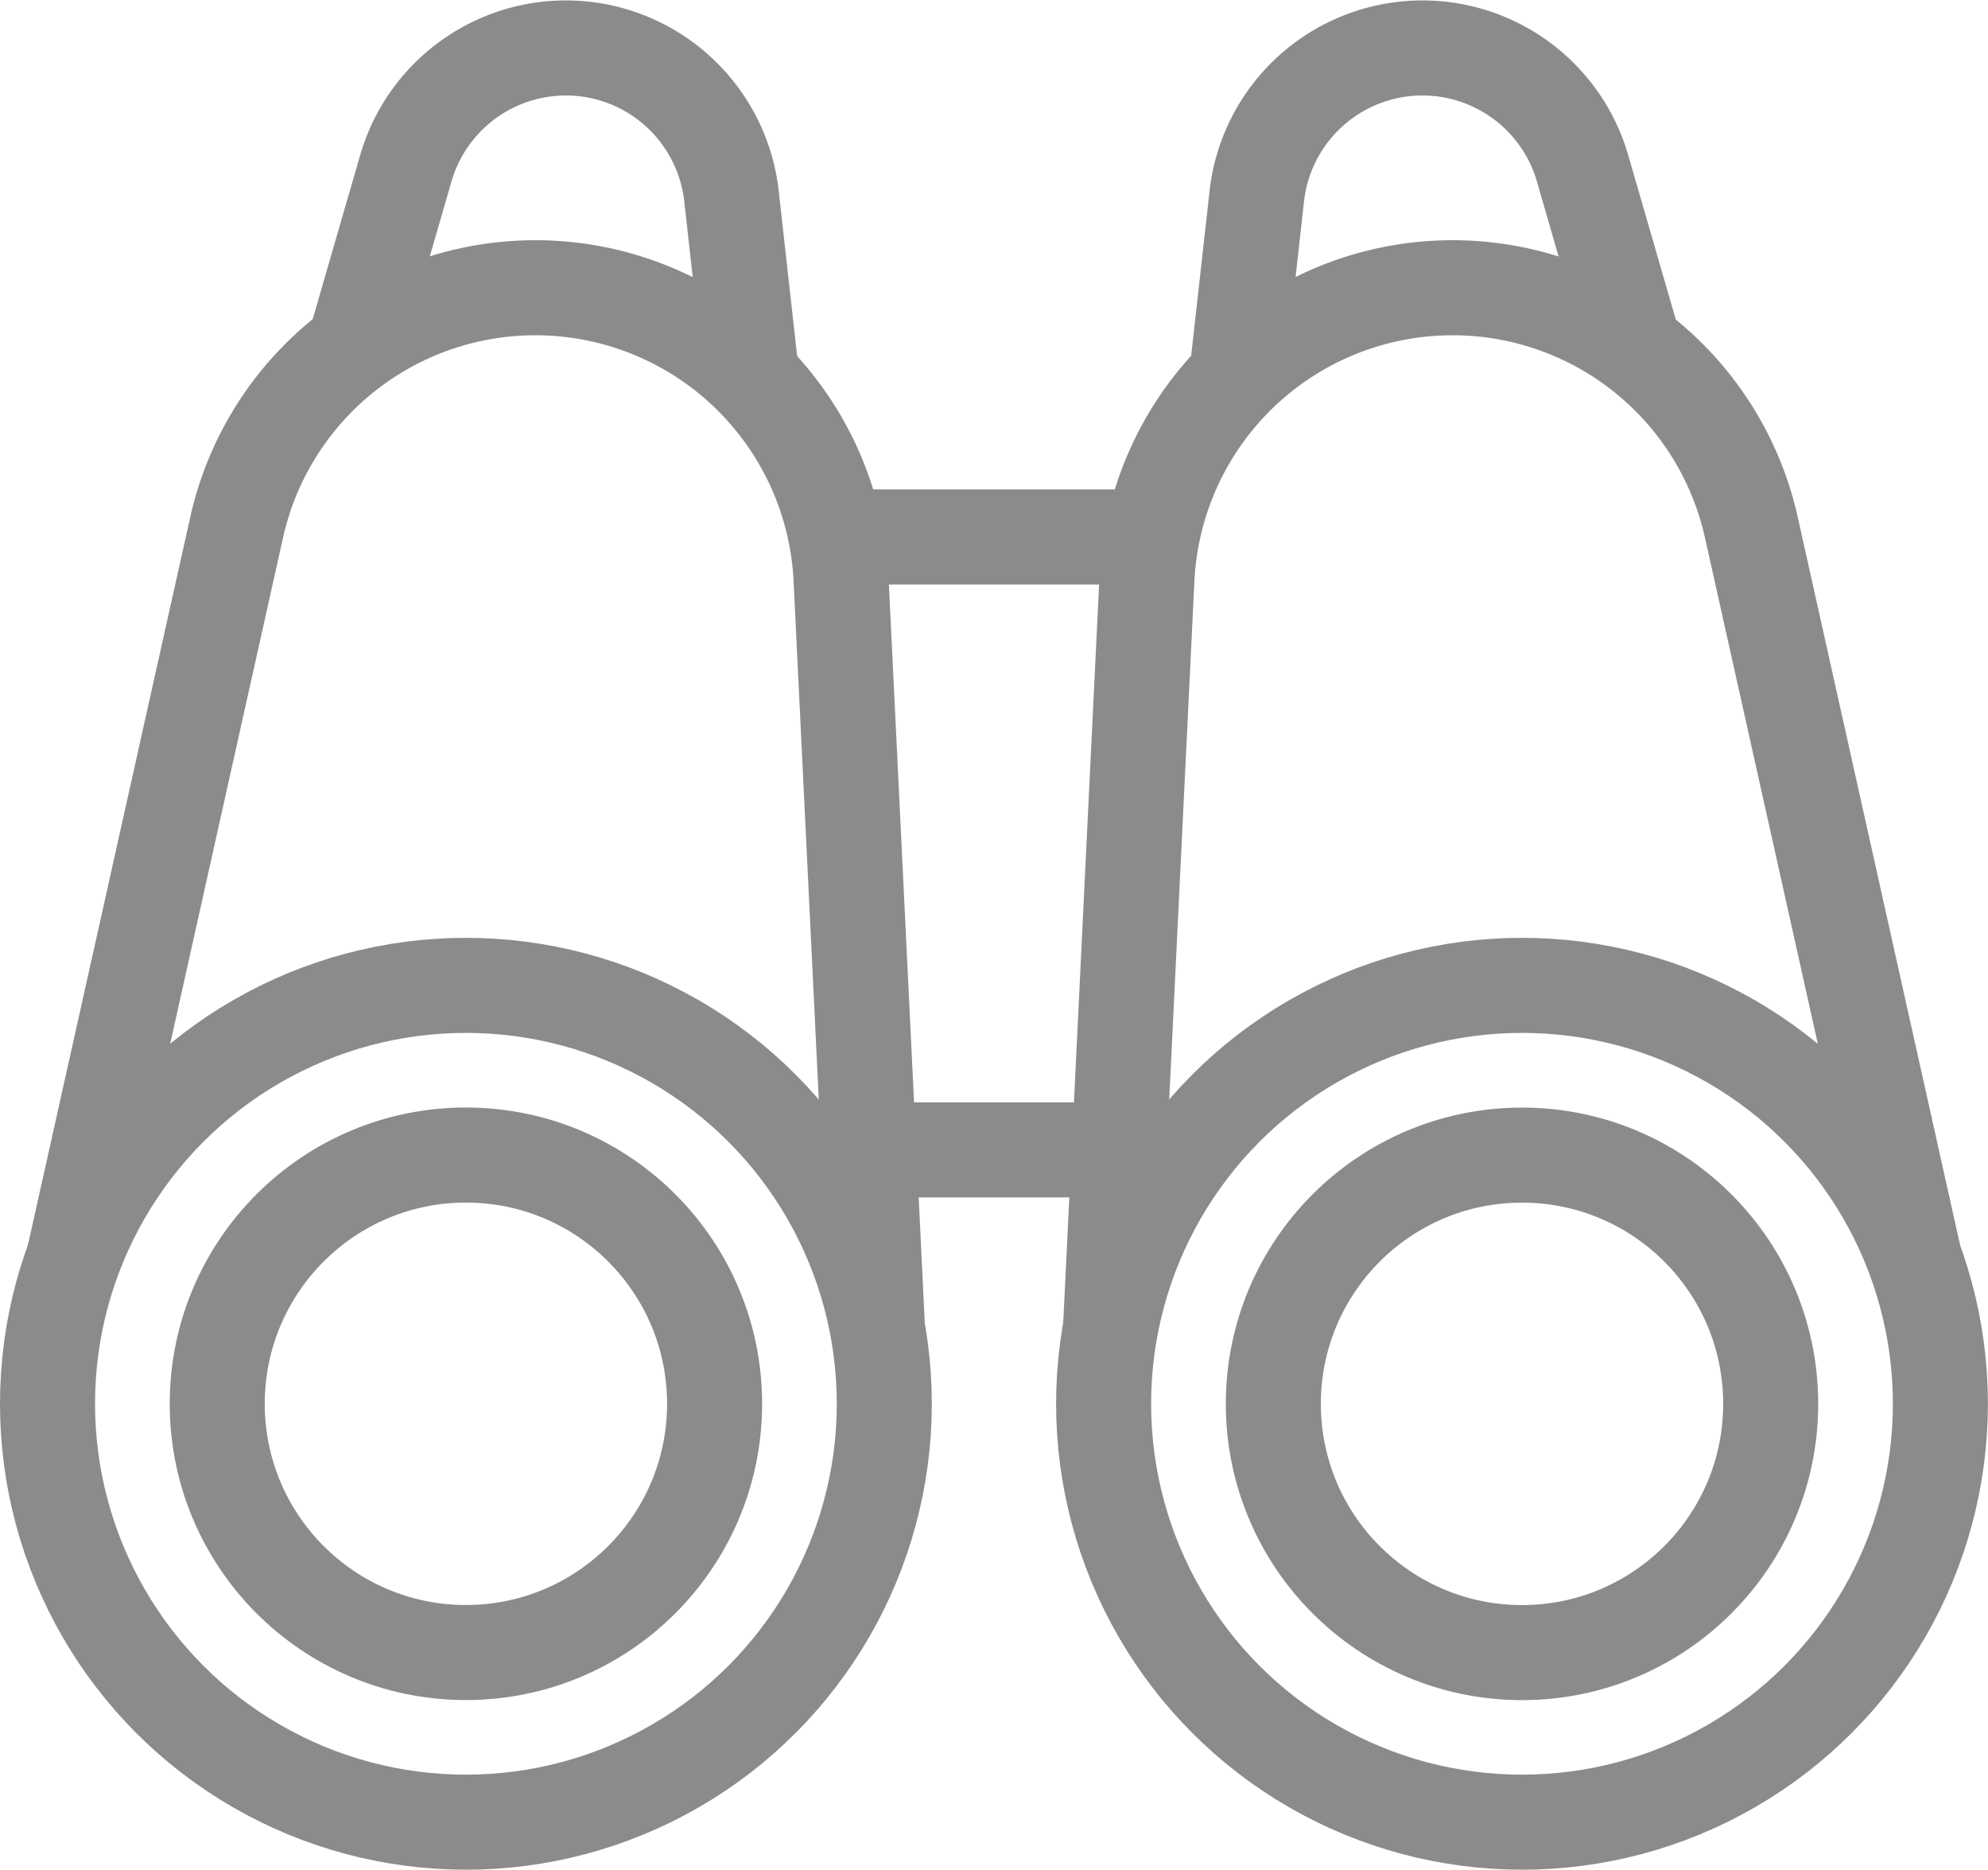
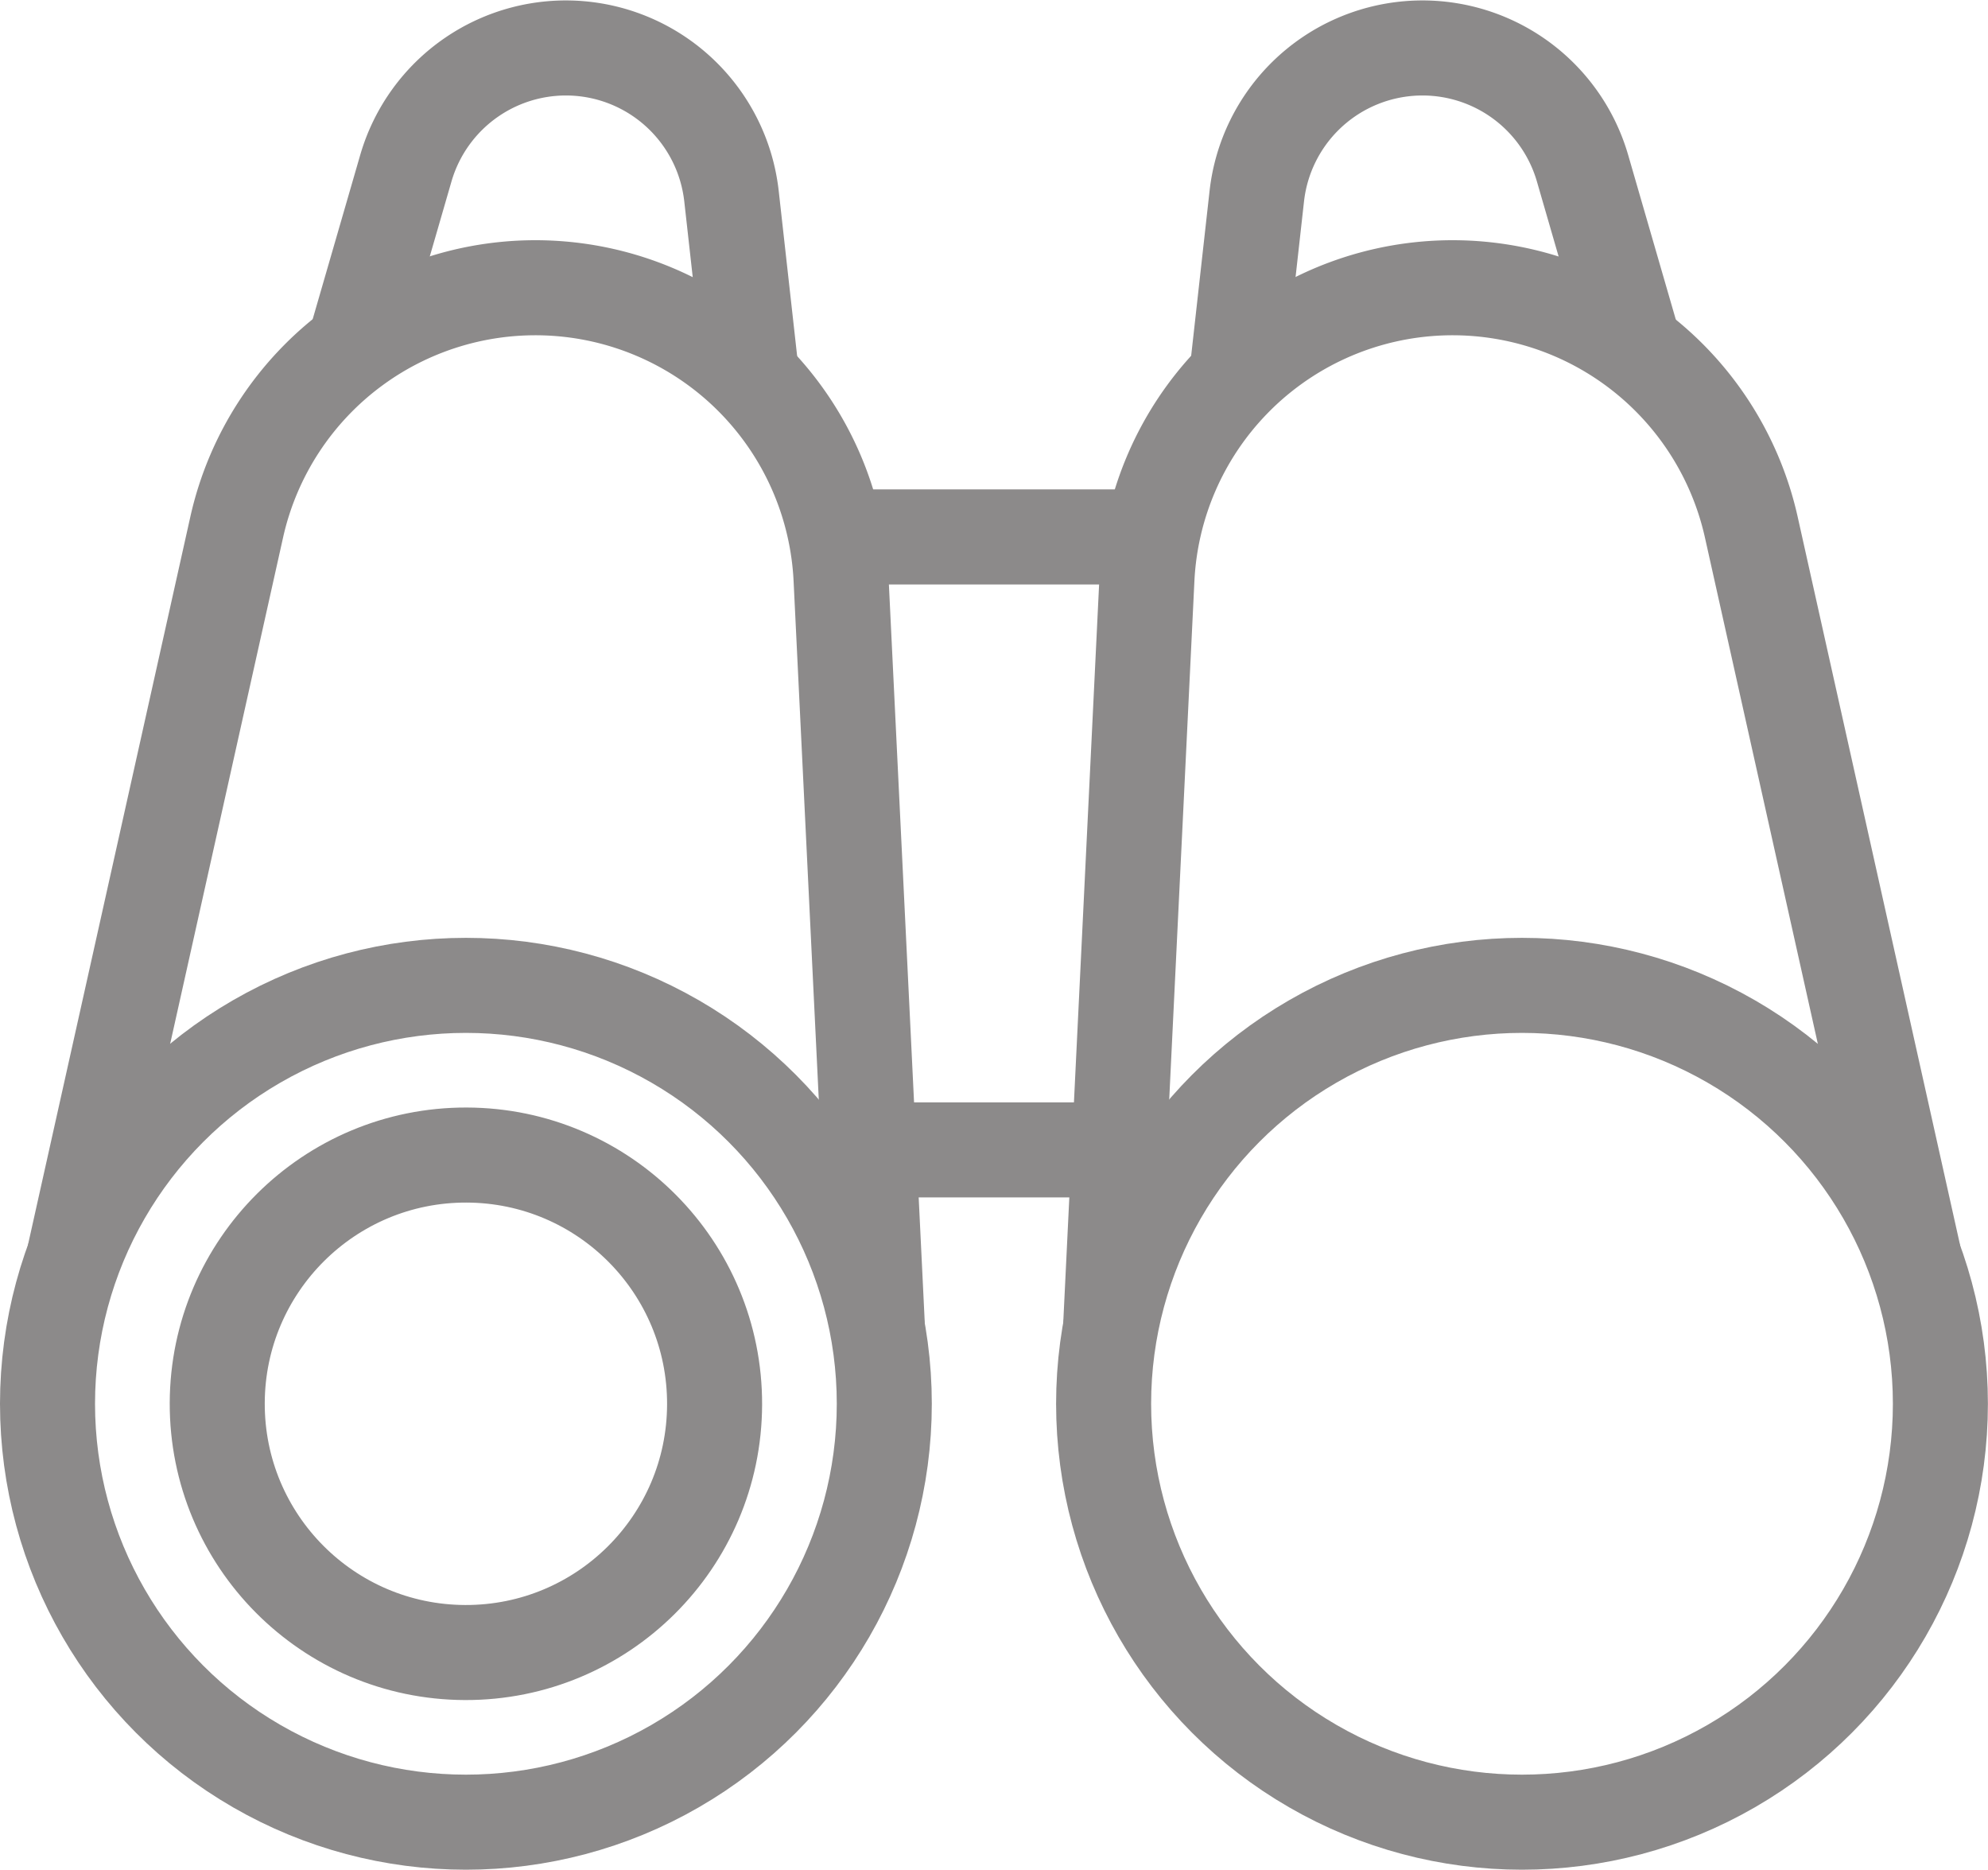
<svg xmlns="http://www.w3.org/2000/svg" width="20.921" height="19.673" viewBox="0 0 20.921 19.673">
  <g id="Sightseeing" transform="translate(-10.506 -25.904)">
    <g id="Group_52824" data-name="Group 52824" transform="translate(11.006 26.408)">
      <line id="Line_214" data-name="Line 214" x1="2.4" transform="translate(8.791 11.594)" fill="none" stroke="#8c8a8a" stroke-linecap="round" stroke-linejoin="round" stroke-miterlimit="10" stroke-width="1" />
      <line id="Line_215" data-name="Line 215" x2="3.06" transform="translate(8.454 5.145)" fill="none" stroke="#8c8a8a" stroke-linecap="round" stroke-linejoin="round" stroke-miterlimit="10" stroke-width="1" />
      <path id="Path_140807" data-name="Path 140807" d="M90.3,29.55l.543-1.875a1.754,1.754,0,0,1,1.834-1.259h0a1.754,1.754,0,0,1,1.593,1.553l.211,1.89" transform="translate(-87.072 -26.409)" fill="none" stroke="#8c8a8a" stroke-linecap="round" stroke-linejoin="round" stroke-miterlimit="10" stroke-width="1" />
-       <path id="Path_140808" data-name="Path 140808" d="M26.428,99.351l-.38-7.819a3.22,3.22,0,0,0-2.942-3.052h0a3.221,3.221,0,0,0-3.418,2.507l-1.706,7.648" transform="translate(-17.697 -85.945)" fill="none" stroke="#8c8a8a" stroke-linecap="round" stroke-linejoin="round" stroke-miterlimit="10" stroke-width="1" />
+       <path id="Path_140808" data-name="Path 140808" d="M26.428,99.351l-.38-7.819a3.22,3.22,0,0,0-2.942-3.052a3.221,3.221,0,0,0-3.418,2.507l-1.706,7.648" transform="translate(-17.697 -85.945)" fill="none" stroke="#8c8a8a" stroke-linecap="round" stroke-linejoin="round" stroke-miterlimit="10" stroke-width="1" />
      <ellipse id="Ellipse_9614" data-name="Ellipse 9614" cx="4.403" cy="4.402" rx="4.403" ry="4.402" transform="translate(0 9.863)" fill="none" stroke="#8c8a8a" stroke-linecap="round" stroke-linejoin="round" stroke-miterlimit="10" stroke-width="1" />
      <ellipse id="Ellipse_9615" data-name="Ellipse 9615" cx="2.617" cy="2.617" rx="2.617" ry="2.617" transform="translate(1.778 16.874) rotate(-89.822)" fill="none" stroke="#8c8a8a" stroke-linecap="round" stroke-linejoin="round" stroke-miterlimit="10" stroke-width="1" />
      <path id="Path_140809" data-name="Path 140809" d="M323.026,29.549l-.543-1.875a1.754,1.754,0,0,0-1.834-1.259h0a1.754,1.754,0,0,0-1.594,1.553l-.211,1.89" transform="translate(-306.329 -26.408)" fill="none" stroke="#8c8a8a" stroke-linecap="round" stroke-linejoin="round" stroke-miterlimit="10" stroke-width="1" />
      <path id="Path_140810" data-name="Path 140810" d="M286.251,99.351l.38-7.819a3.22,3.22,0,0,1,2.942-3.052h0a3.221,3.221,0,0,1,3.418,2.507l1.706,7.648" transform="translate(-275.061 -85.945)" fill="none" stroke="#8c8a8a" stroke-linecap="round" stroke-linejoin="round" stroke-miterlimit="10" stroke-width="1" />
      <ellipse id="Ellipse_9616" data-name="Ellipse 9616" cx="4.403" cy="4.402" rx="4.403" ry="4.402" transform="translate(11.114 9.863)" fill="none" stroke="#8c8a8a" stroke-linecap="round" stroke-linejoin="round" stroke-miterlimit="10" stroke-width="1" />
-       <ellipse id="Ellipse_9617" data-name="Ellipse 9617" cx="2.617" cy="2.617" rx="2.617" ry="2.617" transform="translate(12.892 11.657) rotate(-0.178)" fill="none" stroke="#8c8a8a" stroke-linecap="round" stroke-linejoin="round" stroke-miterlimit="10" stroke-width="1" />
    </g>
  </g>
</svg>